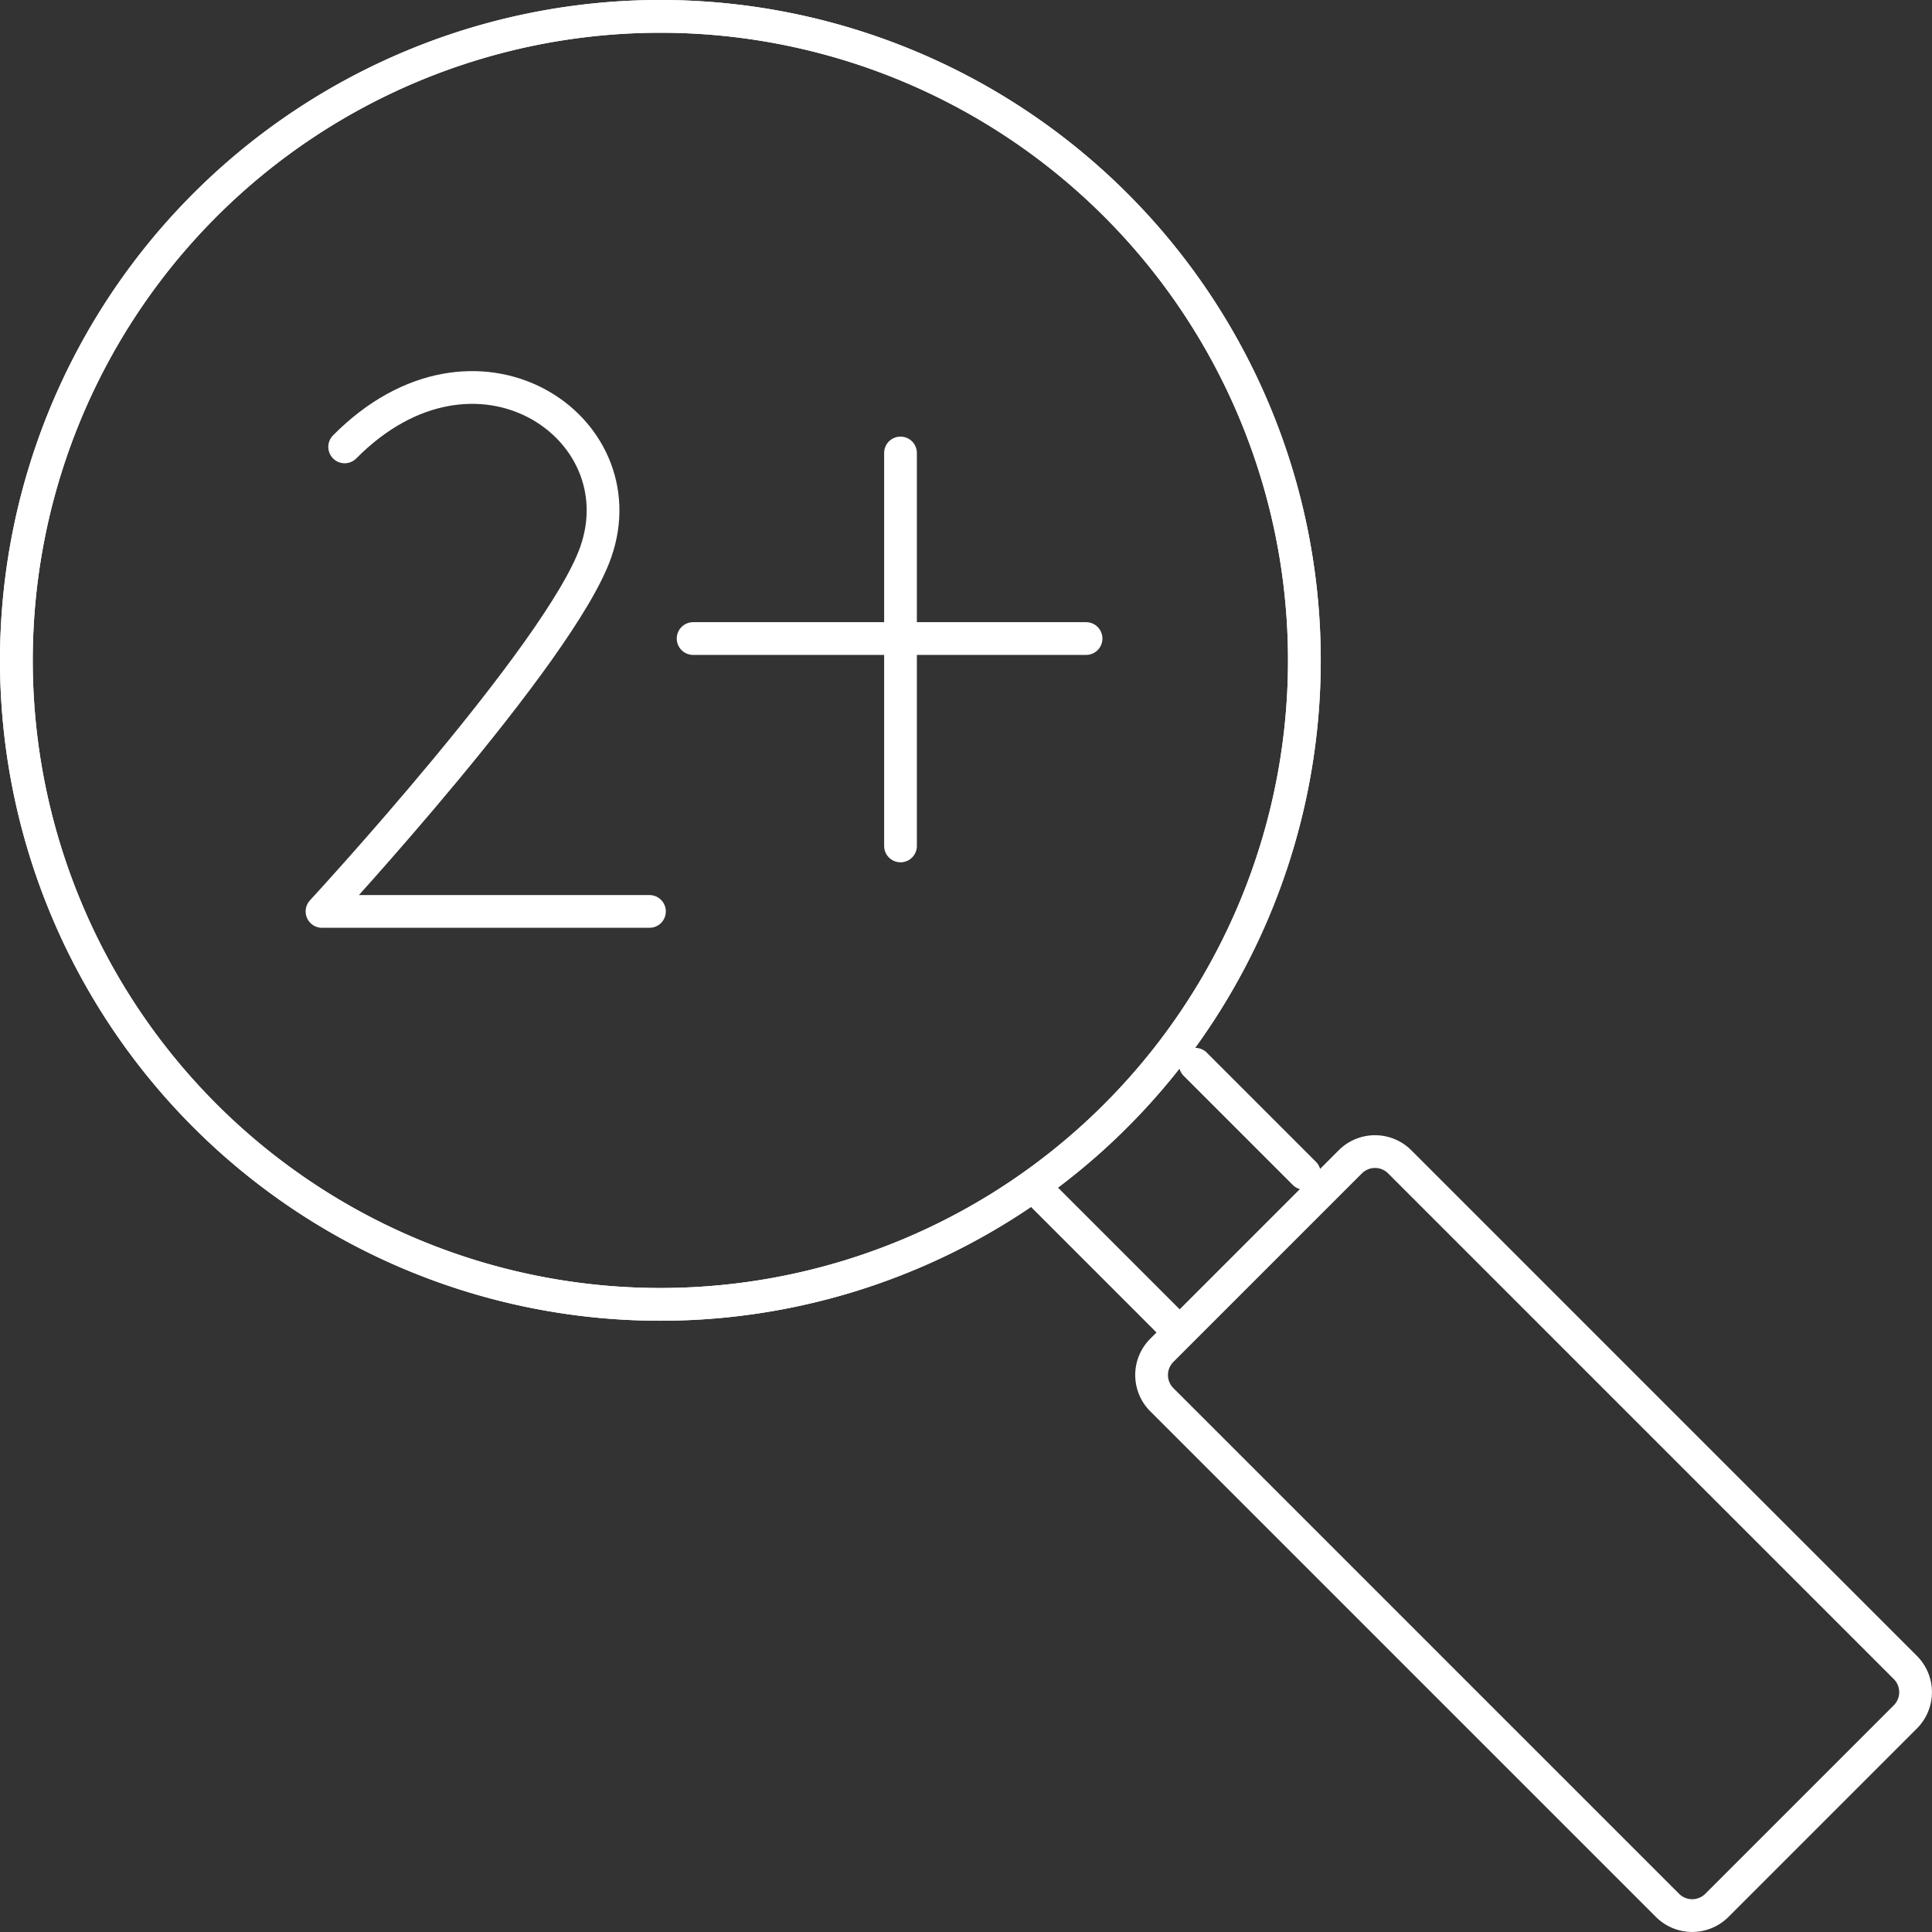
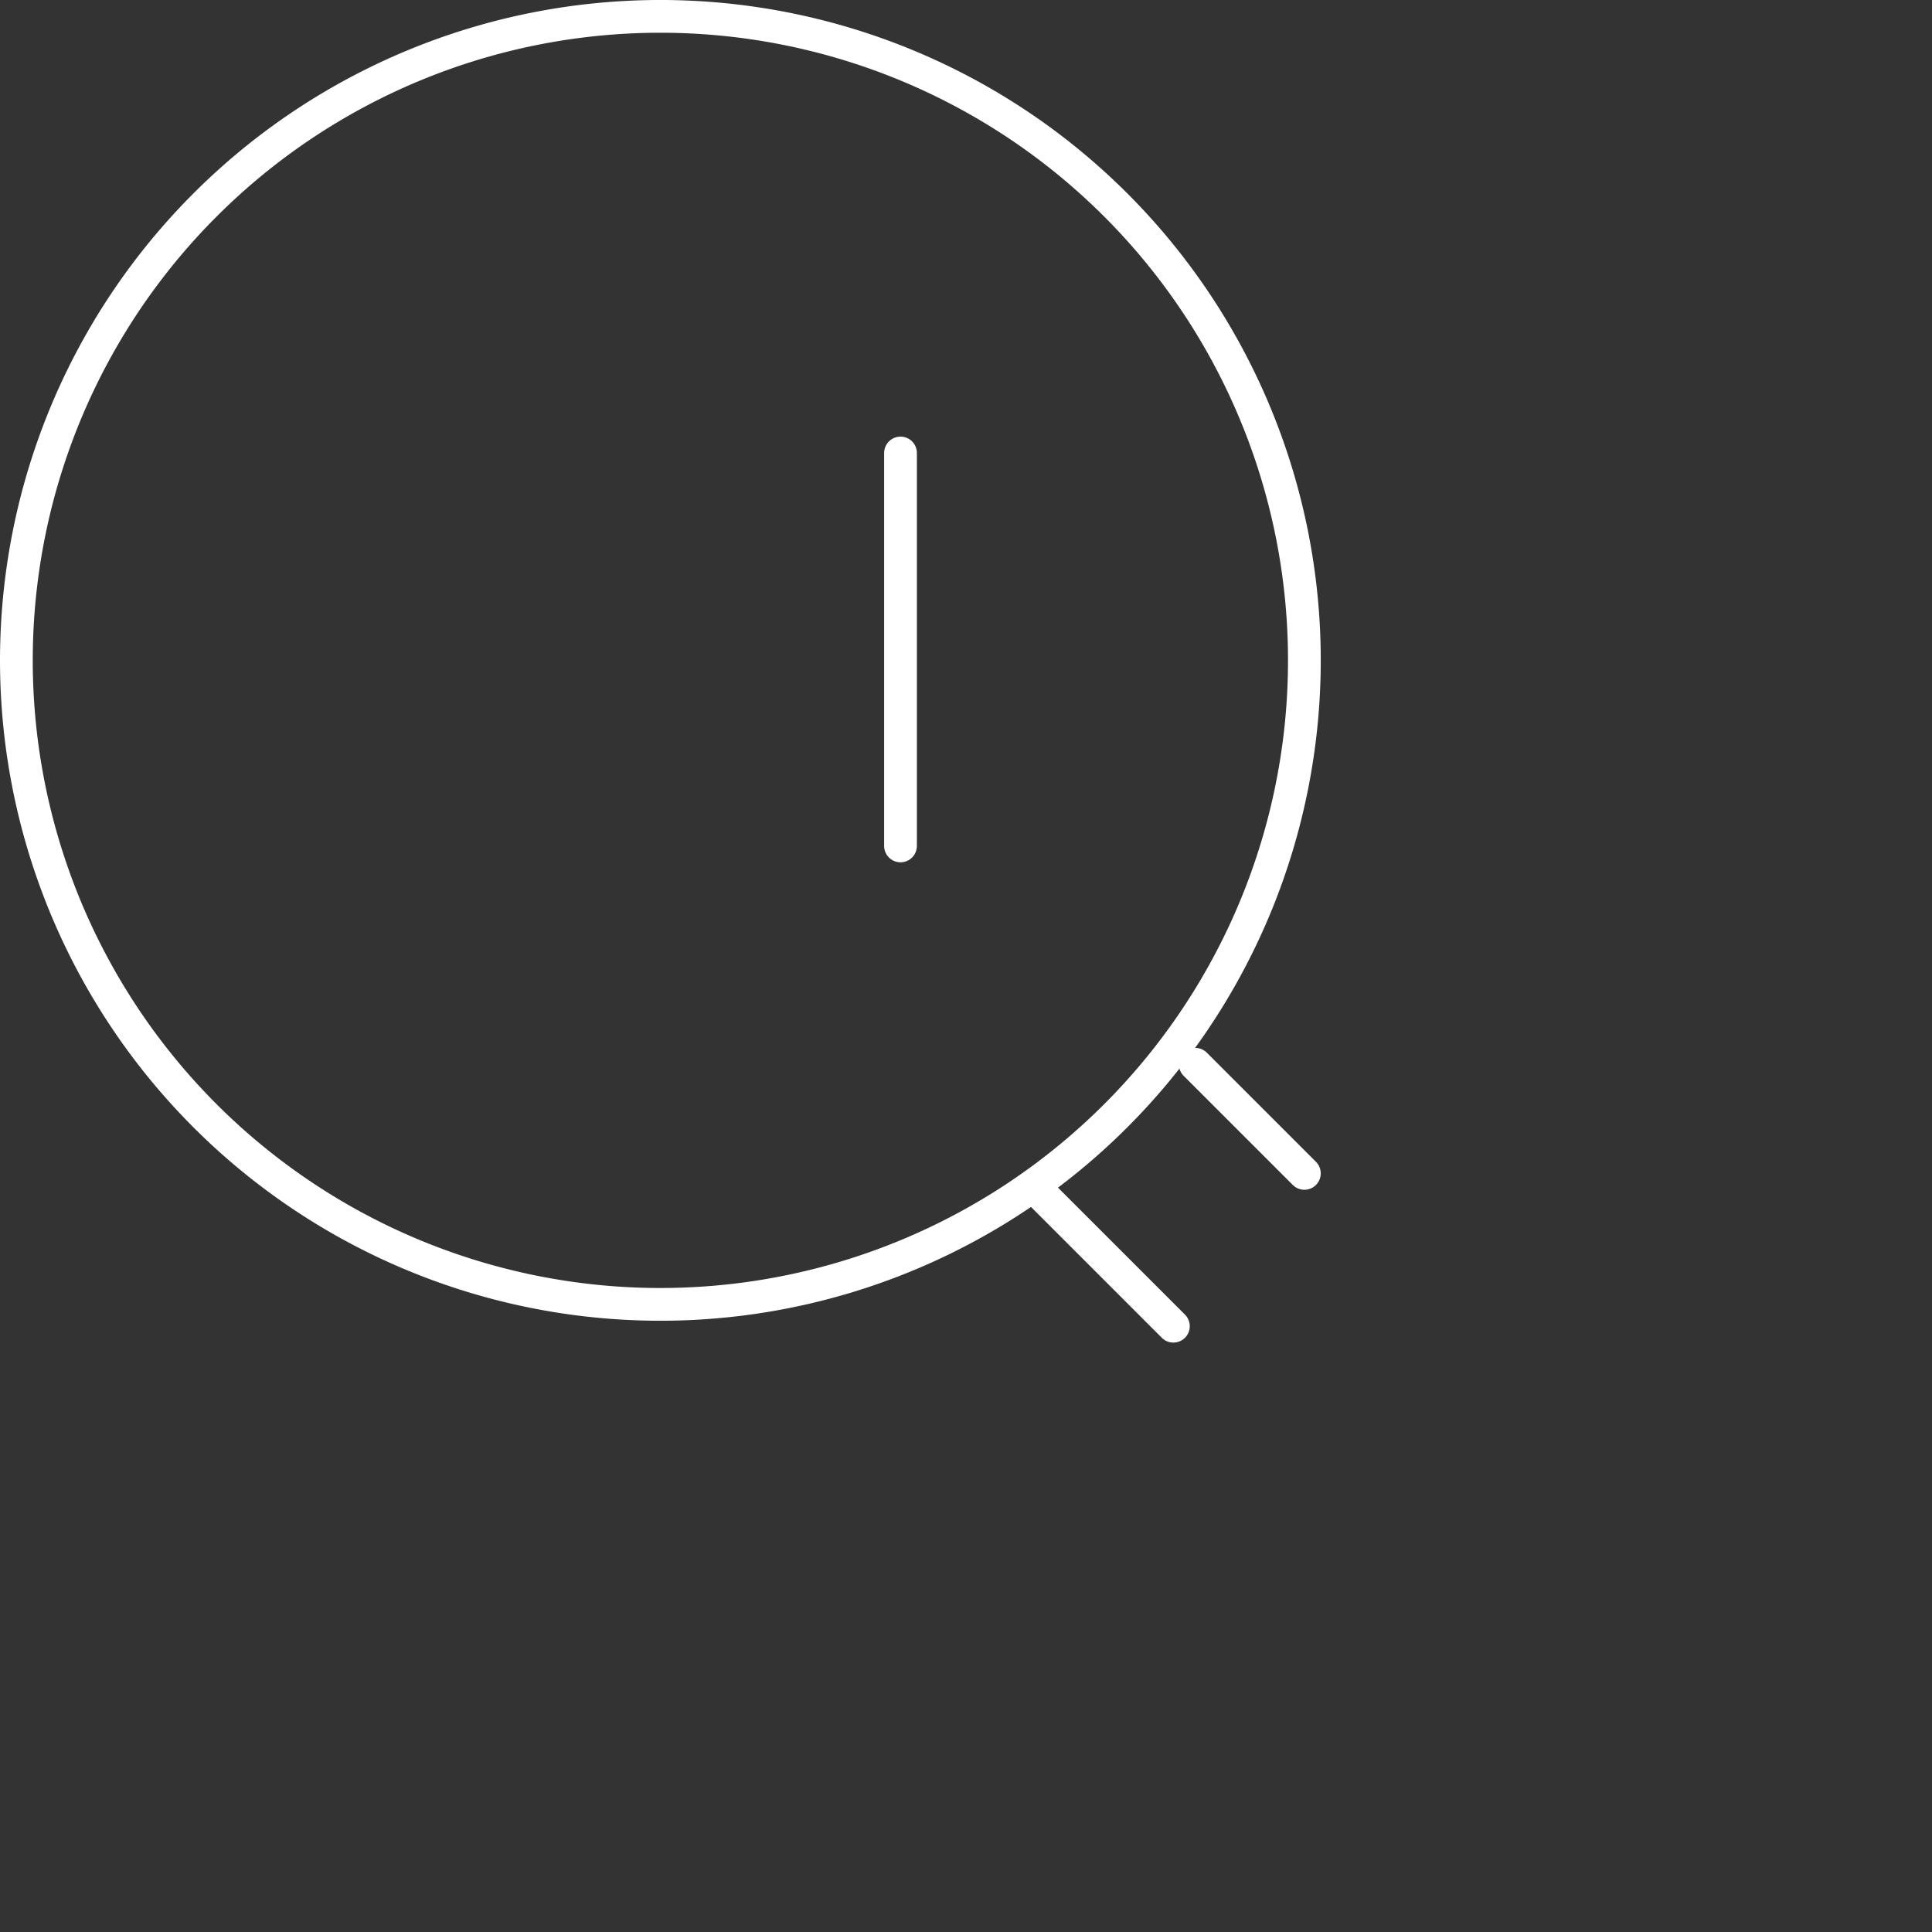
<svg xmlns="http://www.w3.org/2000/svg" width="88.5" height="88.5" viewBox="0 0 88.5 88.5">
  <rect x="0" y="0" width="88.5" height="88.5" fill="#333333" stroke="none" />
  <g id="Group_17" data-name="Group 17" transform="translate(0.75 0.75)">
-     <path id="Stroke_1" data-name="Stroke 1" d="M50.36,8.64a29.5,29.5,0,1,1-41.719,0A29.5,29.5,0,0,1,50.36,8.64Z" fill="none" stroke="#fff" stroke-linecap="round" stroke-linejoin="round" stroke-miterlimit="10" stroke-width="1.5" />
    <path id="Stroke_3" data-name="Stroke 3" d="M50.36,8.64a29.5,29.5,0,1,1-41.719,0A29.5,29.5,0,0,1,50.36,8.64Z" fill="none" stroke="#fff" stroke-linecap="round" stroke-linejoin="round" stroke-miterlimit="10" stroke-width="1.5" />
    <path id="Stroke_5" data-name="Stroke 5" d="M5,5,0,0" transform="translate(54 48)" fill="none" stroke="#fff" stroke-linecap="round" stroke-linejoin="round" stroke-miterlimit="10" stroke-width="1.5" />
    <path id="Stroke_7" data-name="Stroke 7" d="M0,0,6,6" transform="translate(47 54)" fill="none" stroke="#fff" stroke-linecap="round" stroke-linejoin="round" stroke-miterlimit="10" stroke-width="1.5" />
-     <path id="Stroke_9" data-name="Stroke 9" d="M9.107.468.468,9.107a1.6,1.6,0,0,0,0,2.258L23.636,34.532a1.6,1.6,0,0,0,2.257,0l8.639-8.639a1.6,1.6,0,0,0,0-2.257L11.365.468A1.6,1.6,0,0,0,9.107.468Z" transform="translate(52 52)" fill="none" stroke="#fff" stroke-linecap="round" stroke-linejoin="round" stroke-miterlimit="10" stroke-width="1.5" />
-     <path id="Stroke_11" data-name="Stroke 11" d="M15,24H0S10.908,12.189,12.538,7.547c2.026-5.767-5.516-10.87-11.5-4.826" transform="translate(14 17)" fill="none" stroke="#fff" stroke-linecap="round" stroke-linejoin="round" stroke-miterlimit="10" stroke-width="1.5" />
    <path id="Stroke_13" data-name="Stroke 13" d="M.5,0V18" transform="translate(40 20)" fill="none" stroke="#fff" stroke-linecap="round" stroke-linejoin="round" stroke-miterlimit="10" stroke-width="1.5" />
-     <path id="Stroke_15" data-name="Stroke 15" d="M18,.5H0" transform="translate(31 28)" fill="none" stroke="#fff" stroke-linecap="round" stroke-linejoin="round" stroke-miterlimit="10" stroke-width="1.5" />
  </g>
</svg>